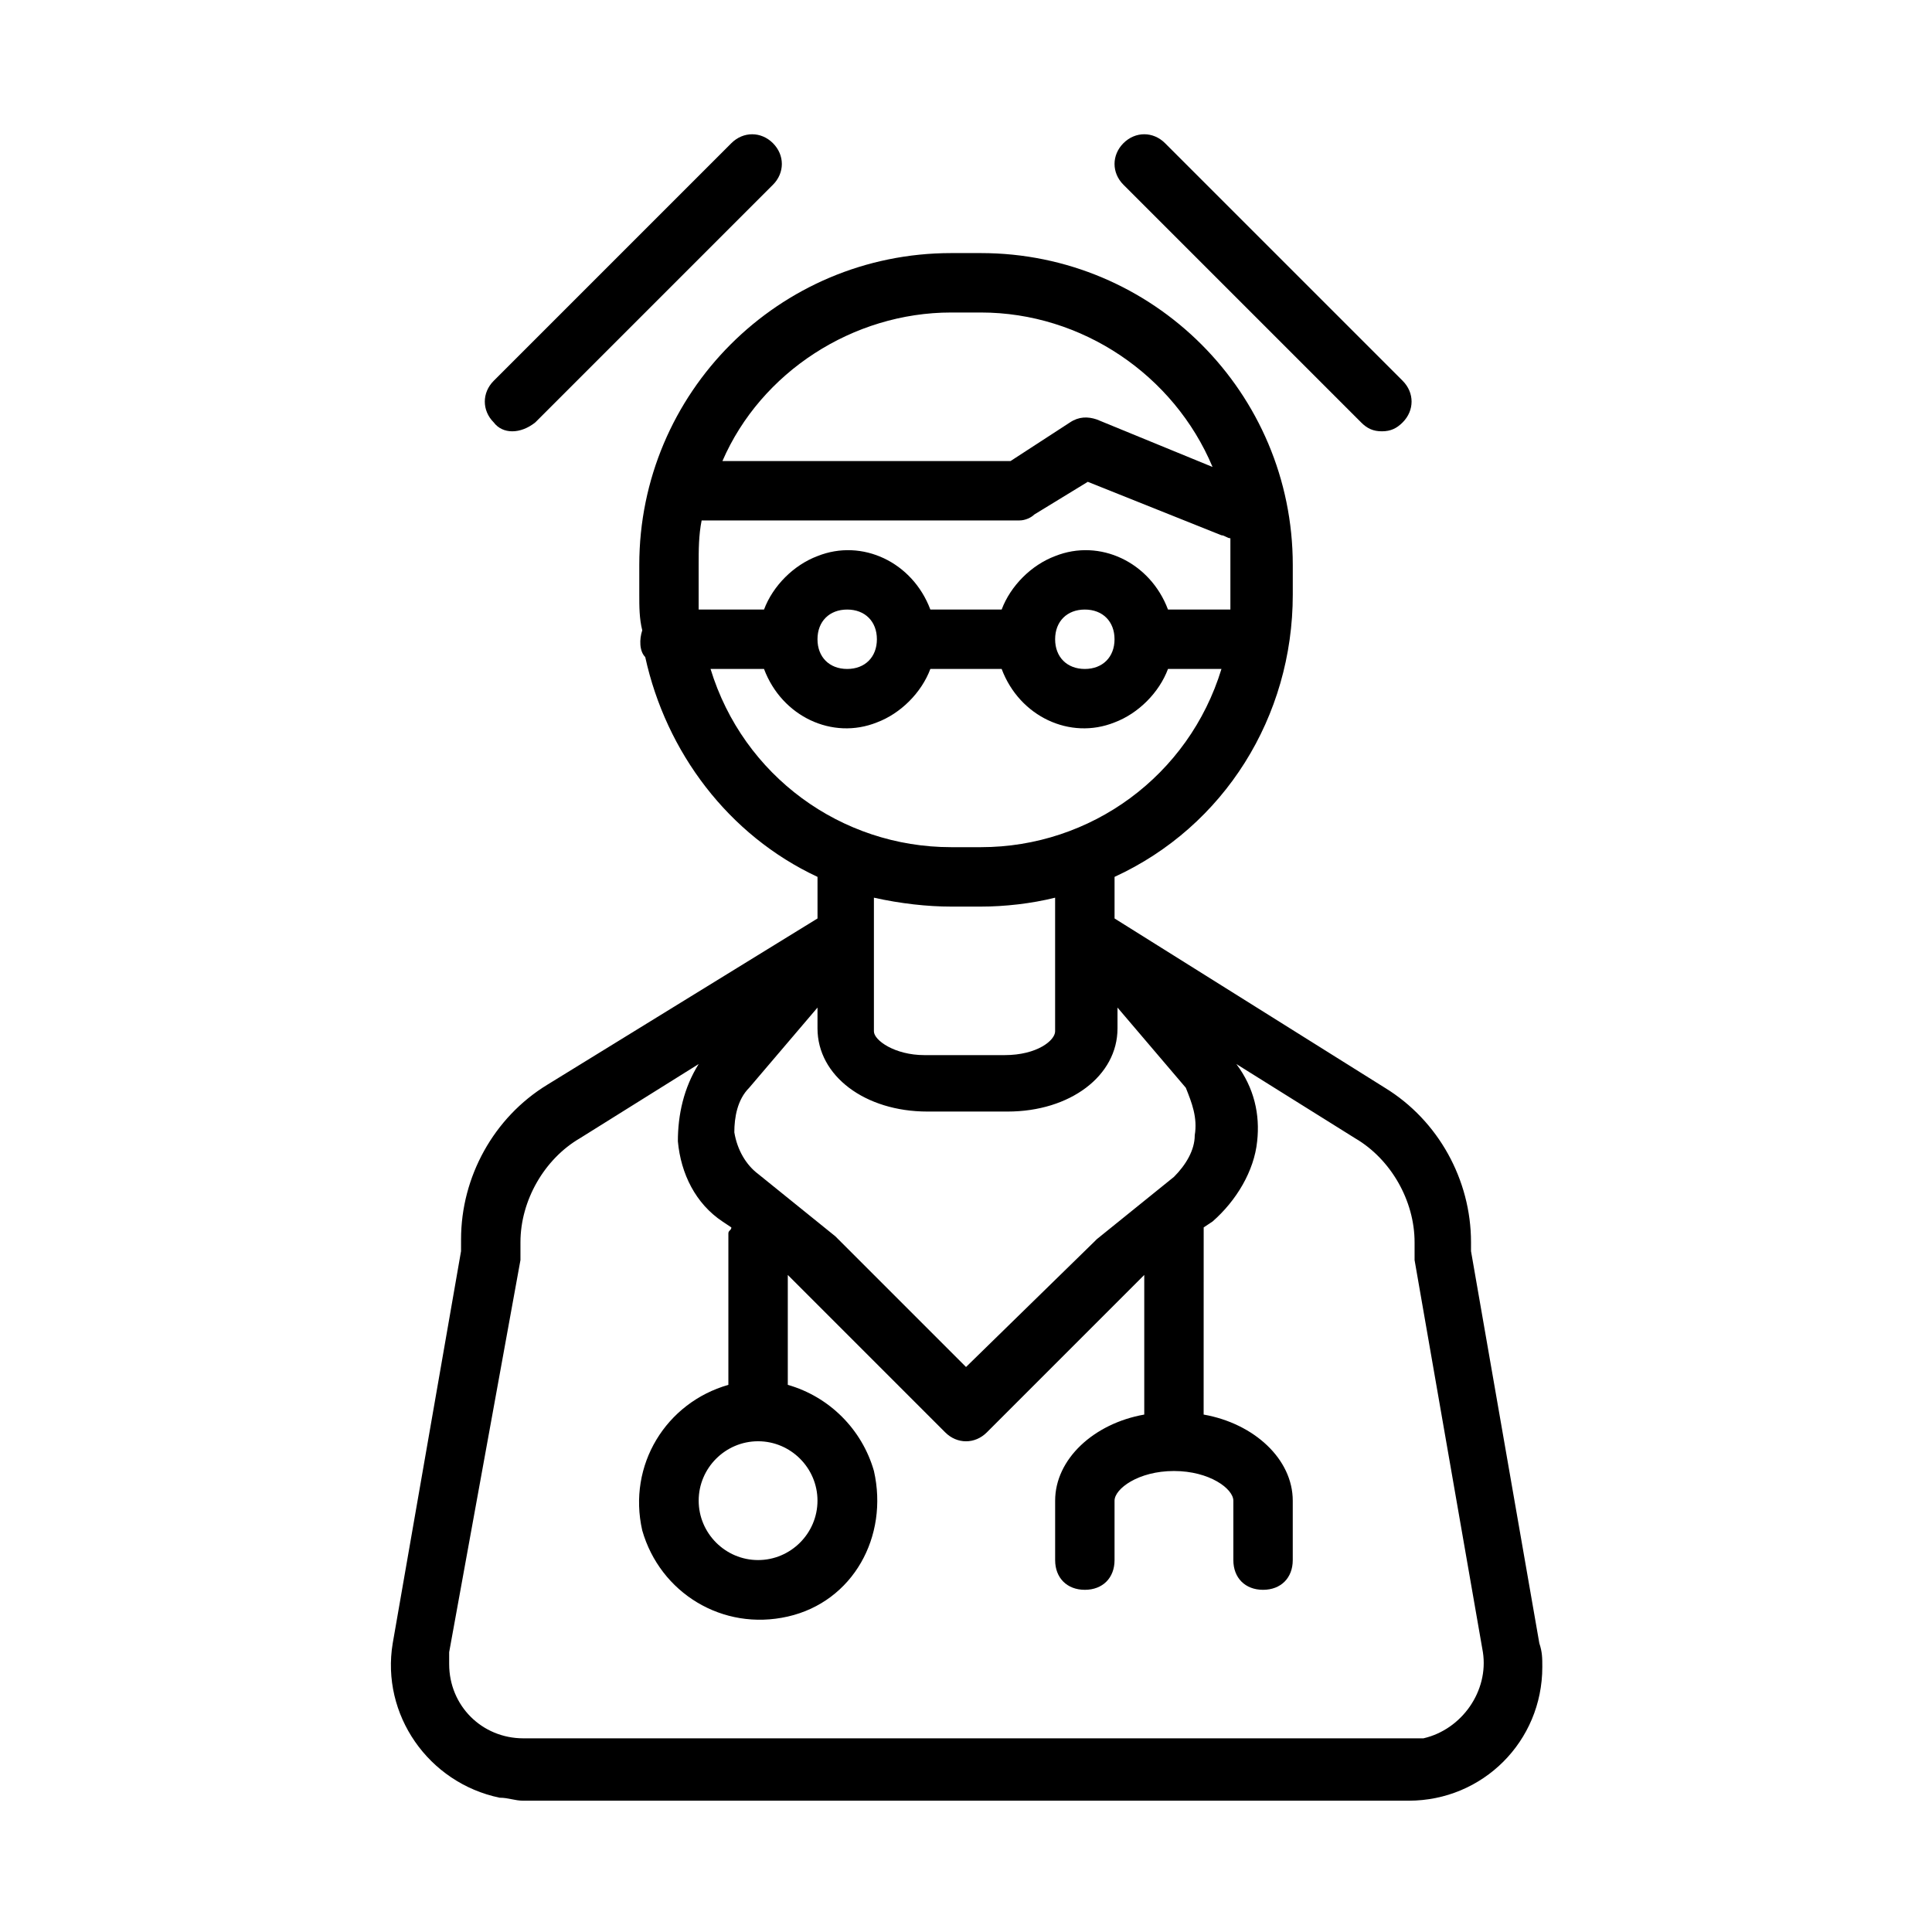
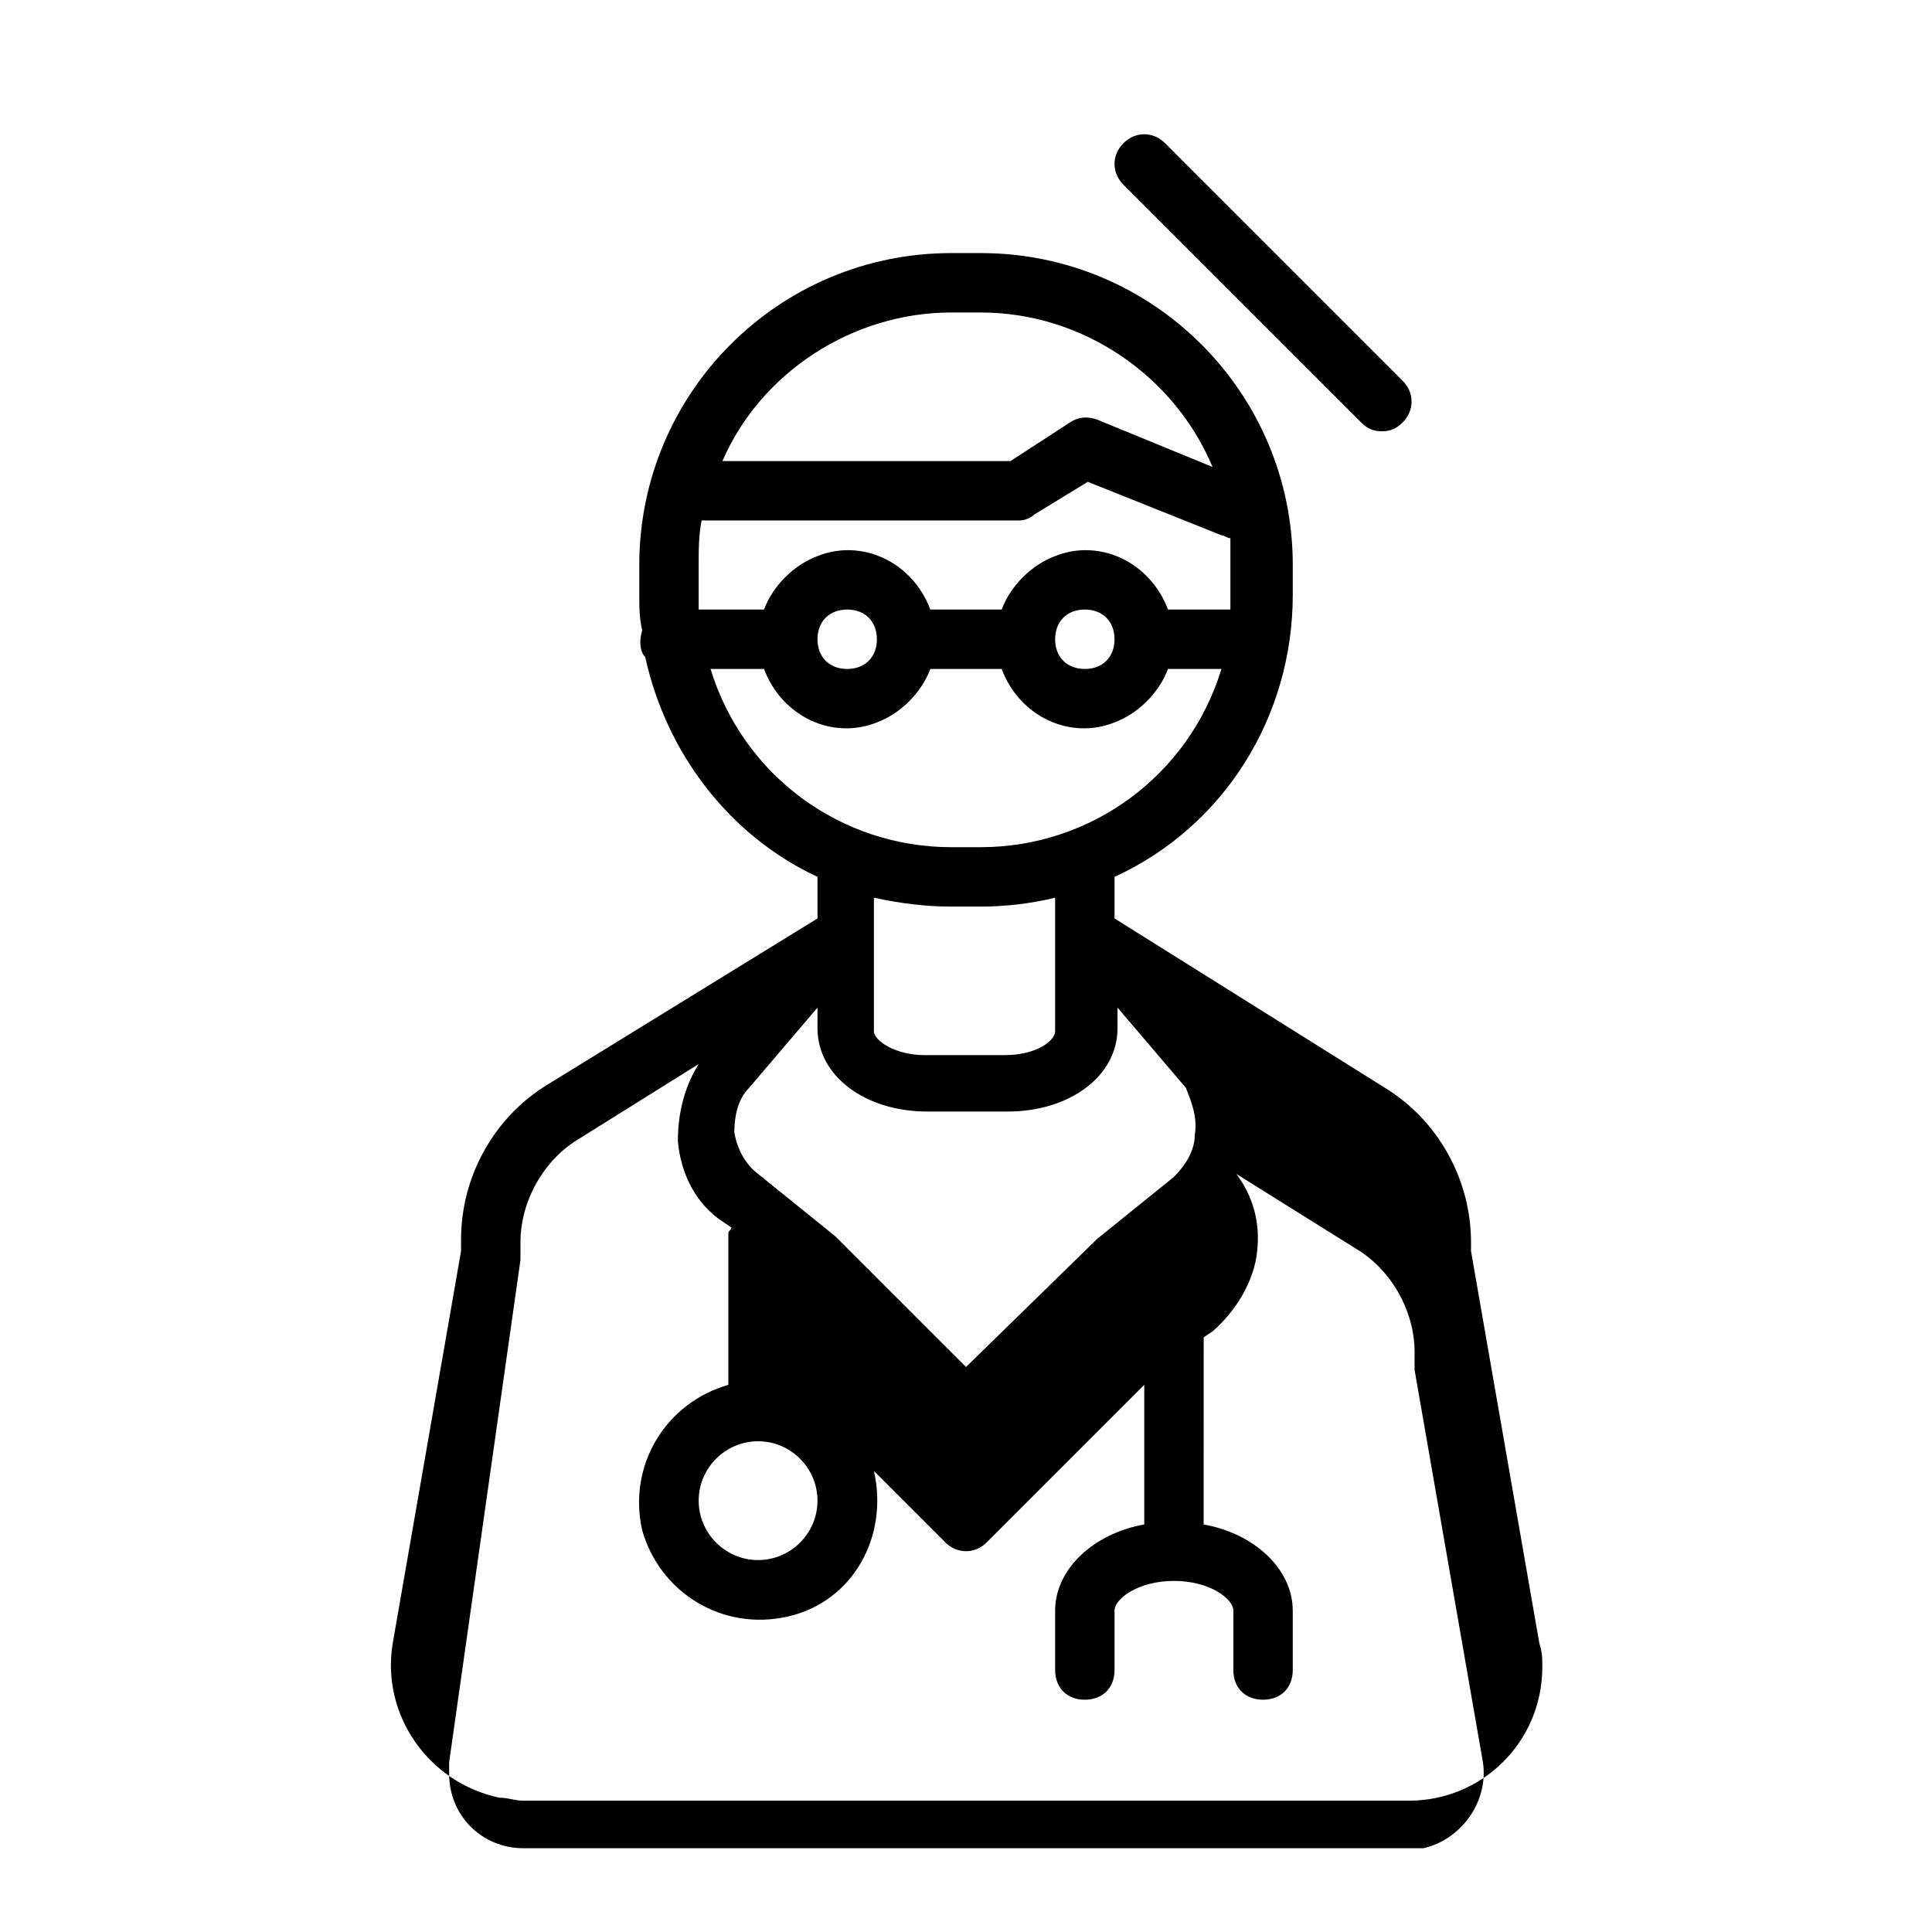
<svg xmlns="http://www.w3.org/2000/svg" fill="#000000" width="800px" height="800px" version="1.1" viewBox="144 144 512 512">
  <g>
-     <path d="m266.18 475.57-18.105 103.91c-3.148 18.895 9.445 37 28.34 40.934 2.363 0 3.938 0.789 6.297 0.789h234.59c19.68 0 35.426-15.742 35.426-35.426 0-2.363 0-3.938-0.789-6.297l-18.105-103.91v-2.363c0-16.531-8.66-32.273-22.828-40.934l-71.637-44.871v-11.02c29.125-13.383 47.23-42.508 47.23-74.785v-7.871c0-45.656-36.996-82.656-82.656-82.656h-7.871c-45.656 0-82.656 37-82.656 82.656v7.871c0 3.148 0 6.297 0.789 9.445-0.789 2.363-0.789 5.512 0.789 7.086 5.512 25.191 22.043 47.23 45.656 58.254v11.02l-71.637 44.082c-14.168 8.66-22.828 24.402-22.828 40.934zm194.44-30.703c0 3.938-2.363 7.871-5.512 11.02l-20.469 16.531-0.789 0.789-33.844 33.062-34.641-34.641-20.465-16.527c-3.148-2.363-5.512-6.297-6.297-11.02 0-3.938 0.789-8.66 3.938-11.809l18.105-21.254v5.512c0 12.594 12.594 22.043 29.125 22.043h21.254c16.531 0 29.125-9.445 29.125-22.043v-5.512l18.105 21.254c1.574 3.938 3.148 7.871 2.363 12.594zm-115.72 81.082c8.66 0 15.742 7.086 15.742 15.742 0 8.66-7.086 15.742-15.742 15.742-8.66 0-15.742-7.086-15.742-15.742-0.004-8.656 7.082-15.742 15.742-15.742zm108.63-220.41c-4.723-12.594-18.105-18.895-29.914-14.168-6.297 2.363-11.809 7.871-14.168 14.168h-18.895c-4.723-12.594-18.105-18.895-29.914-14.168-6.297 2.363-11.809 7.871-14.168 14.168h-17.32v-3.938-7.871c0-3.938 0-7.871 0.789-11.809h84.23c1.574 0 3.148-0.789 3.938-1.574l14.168-8.66 35.426 14.168c0.789 0 1.574 0.789 2.363 0.789v7.086 7.871 3.938zm-14.168 7.871c0 4.723-3.148 7.871-7.871 7.871-4.723 0-7.871-3.148-7.871-7.871s3.148-7.871 7.871-7.871c4.723 0 7.871 3.148 7.871 7.871zm-62.977 0c0 4.723-3.148 7.871-7.871 7.871-4.723 0-7.871-3.148-7.871-7.871s3.148-7.871 7.871-7.871c4.723 0 7.871 3.148 7.871 7.871zm19.68-86.594h7.871c26.766 0 51.168 16.531 61.402 40.934l-30.699-12.594c-2.363-0.789-4.723-0.789-7.086 0.789l-15.742 10.234h-76.359c10.23-23.617 34.637-39.363 60.613-39.363zm-63.762 94.465h14.168c4.723 12.594 18.105 18.895 29.914 14.168 6.297-2.363 11.809-7.871 14.168-14.168h18.895c4.723 12.594 18.105 18.895 29.914 14.168 6.297-2.363 11.809-7.871 14.168-14.168h14.168c-8.66 28.34-34.637 47.23-63.762 47.23h-7.871c-29.125 0.004-55.105-18.891-63.762-47.23zm63.762 62.977h7.871c6.297 0 13.383-0.789 19.68-2.363v35.426c0 2.363-4.723 6.297-13.383 6.297h-21.254c-7.871 0-13.383-3.938-13.383-6.297v-35.426c7.086 1.578 14.172 2.363 20.469 2.363zm-114.14 93.676v-1.574-3.148c0-11.02 6.297-22.043 15.742-27.551l31.488-19.68c-3.938 6.297-5.512 13.383-5.512 20.469 0.789 8.66 4.723 16.531 11.809 21.254l2.363 1.574c0 0.789-0.789 0.789-0.789 1.574v40.148c-16.531 4.723-26.766 21.254-22.828 38.574 4.723 16.531 21.254 26.766 38.574 22.828s26.766-21.254 22.828-38.574c-3.148-11.02-11.809-19.68-22.828-22.828v-29.125l41.723 41.723c3.148 3.148 7.871 3.148 11.02 0l41.723-41.723v37c-13.383 2.363-23.617 11.809-23.617 22.828v15.742c0 4.723 3.148 7.871 7.871 7.871s7.871-3.148 7.871-7.871v-15.742c0-3.148 6.297-7.871 15.742-7.871 9.445 0 15.742 4.723 15.742 7.871v15.742c0 4.723 3.148 7.871 7.871 7.871 4.723 0 7.871-3.148 7.871-7.871v-15.742c0-11.02-10.234-20.469-23.617-22.828l0.012-48.023v-1.574l2.363-1.574c6.297-5.512 11.02-13.383 11.809-21.254 0.789-7.086-0.789-14.168-5.512-20.469l31.488 19.68c9.445 5.512 15.742 16.531 15.742 27.551v3.148 1.574l18.105 103.91c1.574 10.234-5.512 20.469-15.742 22.828h-3.938l-234.59 0.004c-11.02 0-19.68-8.66-19.68-19.68v-3.148z" />
-     <path d="m285.86 255.94 62.977-62.977c3.148-3.148 3.148-7.871 0-11.02-3.148-3.148-7.871-3.148-11.02 0l-62.977 62.977c-3.148 3.148-3.148 7.871 0 11.02 2.359 3.148 7.082 3.148 11.02 0-0.789 0-0.789 0 0 0z" />
+     <path d="m266.18 475.57-18.105 103.91c-3.148 18.895 9.445 37 28.34 40.934 2.363 0 3.938 0.789 6.297 0.789h234.59c19.68 0 35.426-15.742 35.426-35.426 0-2.363 0-3.938-0.789-6.297l-18.105-103.91v-2.363c0-16.531-8.66-32.273-22.828-40.934l-71.637-44.871v-11.02c29.125-13.383 47.23-42.508 47.23-74.785v-7.871c0-45.656-36.996-82.656-82.656-82.656h-7.871c-45.656 0-82.656 37-82.656 82.656v7.871c0 3.148 0 6.297 0.789 9.445-0.789 2.363-0.789 5.512 0.789 7.086 5.512 25.191 22.043 47.23 45.656 58.254v11.02l-71.637 44.082c-14.168 8.66-22.828 24.402-22.828 40.934zm194.44-30.703c0 3.938-2.363 7.871-5.512 11.02l-20.469 16.531-0.789 0.789-33.844 33.062-34.641-34.641-20.465-16.527c-3.148-2.363-5.512-6.297-6.297-11.02 0-3.938 0.789-8.66 3.938-11.809l18.105-21.254v5.512c0 12.594 12.594 22.043 29.125 22.043h21.254c16.531 0 29.125-9.445 29.125-22.043v-5.512l18.105 21.254c1.574 3.938 3.148 7.871 2.363 12.594zm-115.72 81.082c8.66 0 15.742 7.086 15.742 15.742 0 8.66-7.086 15.742-15.742 15.742-8.66 0-15.742-7.086-15.742-15.742-0.004-8.656 7.082-15.742 15.742-15.742zm108.63-220.41c-4.723-12.594-18.105-18.895-29.914-14.168-6.297 2.363-11.809 7.871-14.168 14.168h-18.895c-4.723-12.594-18.105-18.895-29.914-14.168-6.297 2.363-11.809 7.871-14.168 14.168h-17.32v-3.938-7.871c0-3.938 0-7.871 0.789-11.809h84.23c1.574 0 3.148-0.789 3.938-1.574l14.168-8.66 35.426 14.168c0.789 0 1.574 0.789 2.363 0.789v7.086 7.871 3.938zm-14.168 7.871c0 4.723-3.148 7.871-7.871 7.871-4.723 0-7.871-3.148-7.871-7.871s3.148-7.871 7.871-7.871c4.723 0 7.871 3.148 7.871 7.871zm-62.977 0c0 4.723-3.148 7.871-7.871 7.871-4.723 0-7.871-3.148-7.871-7.871s3.148-7.871 7.871-7.871c4.723 0 7.871 3.148 7.871 7.871zm19.68-86.594h7.871c26.766 0 51.168 16.531 61.402 40.934l-30.699-12.594c-2.363-0.789-4.723-0.789-7.086 0.789l-15.742 10.234h-76.359c10.23-23.617 34.637-39.363 60.613-39.363zm-63.762 94.465h14.168c4.723 12.594 18.105 18.895 29.914 14.168 6.297-2.363 11.809-7.871 14.168-14.168h18.895c4.723 12.594 18.105 18.895 29.914 14.168 6.297-2.363 11.809-7.871 14.168-14.168h14.168c-8.66 28.34-34.637 47.23-63.762 47.23h-7.871c-29.125 0.004-55.105-18.891-63.762-47.23zm63.762 62.977h7.871c6.297 0 13.383-0.789 19.68-2.363v35.426c0 2.363-4.723 6.297-13.383 6.297h-21.254c-7.871 0-13.383-3.938-13.383-6.297v-35.426c7.086 1.578 14.172 2.363 20.469 2.363zm-114.14 93.676v-1.574-3.148c0-11.02 6.297-22.043 15.742-27.551l31.488-19.68c-3.938 6.297-5.512 13.383-5.512 20.469 0.789 8.66 4.723 16.531 11.809 21.254l2.363 1.574c0 0.789-0.789 0.789-0.789 1.574v40.148c-16.531 4.723-26.766 21.254-22.828 38.574 4.723 16.531 21.254 26.766 38.574 22.828s26.766-21.254 22.828-38.574c-3.148-11.02-11.809-19.68-22.828-22.828l41.723 41.723c3.148 3.148 7.871 3.148 11.02 0l41.723-41.723v37c-13.383 2.363-23.617 11.809-23.617 22.828v15.742c0 4.723 3.148 7.871 7.871 7.871s7.871-3.148 7.871-7.871v-15.742c0-3.148 6.297-7.871 15.742-7.871 9.445 0 15.742 4.723 15.742 7.871v15.742c0 4.723 3.148 7.871 7.871 7.871 4.723 0 7.871-3.148 7.871-7.871v-15.742c0-11.02-10.234-20.469-23.617-22.828l0.012-48.023v-1.574l2.363-1.574c6.297-5.512 11.02-13.383 11.809-21.254 0.789-7.086-0.789-14.168-5.512-20.469l31.488 19.68c9.445 5.512 15.742 16.531 15.742 27.551v3.148 1.574l18.105 103.91c1.574 10.234-5.512 20.469-15.742 22.828h-3.938l-234.59 0.004c-11.02 0-19.68-8.66-19.68-19.68v-3.148z" />
    <path d="m510.21 258.3c2.363 0 3.938-0.789 5.512-2.363 3.148-3.148 3.148-7.871 0-11.02l-62.977-62.977c-3.148-3.148-7.871-3.148-11.02 0-3.148 3.148-3.148 7.871 0 11.02l62.977 62.977c1.57 1.578 3.144 2.363 5.508 2.363z" />
  </g>
</svg>